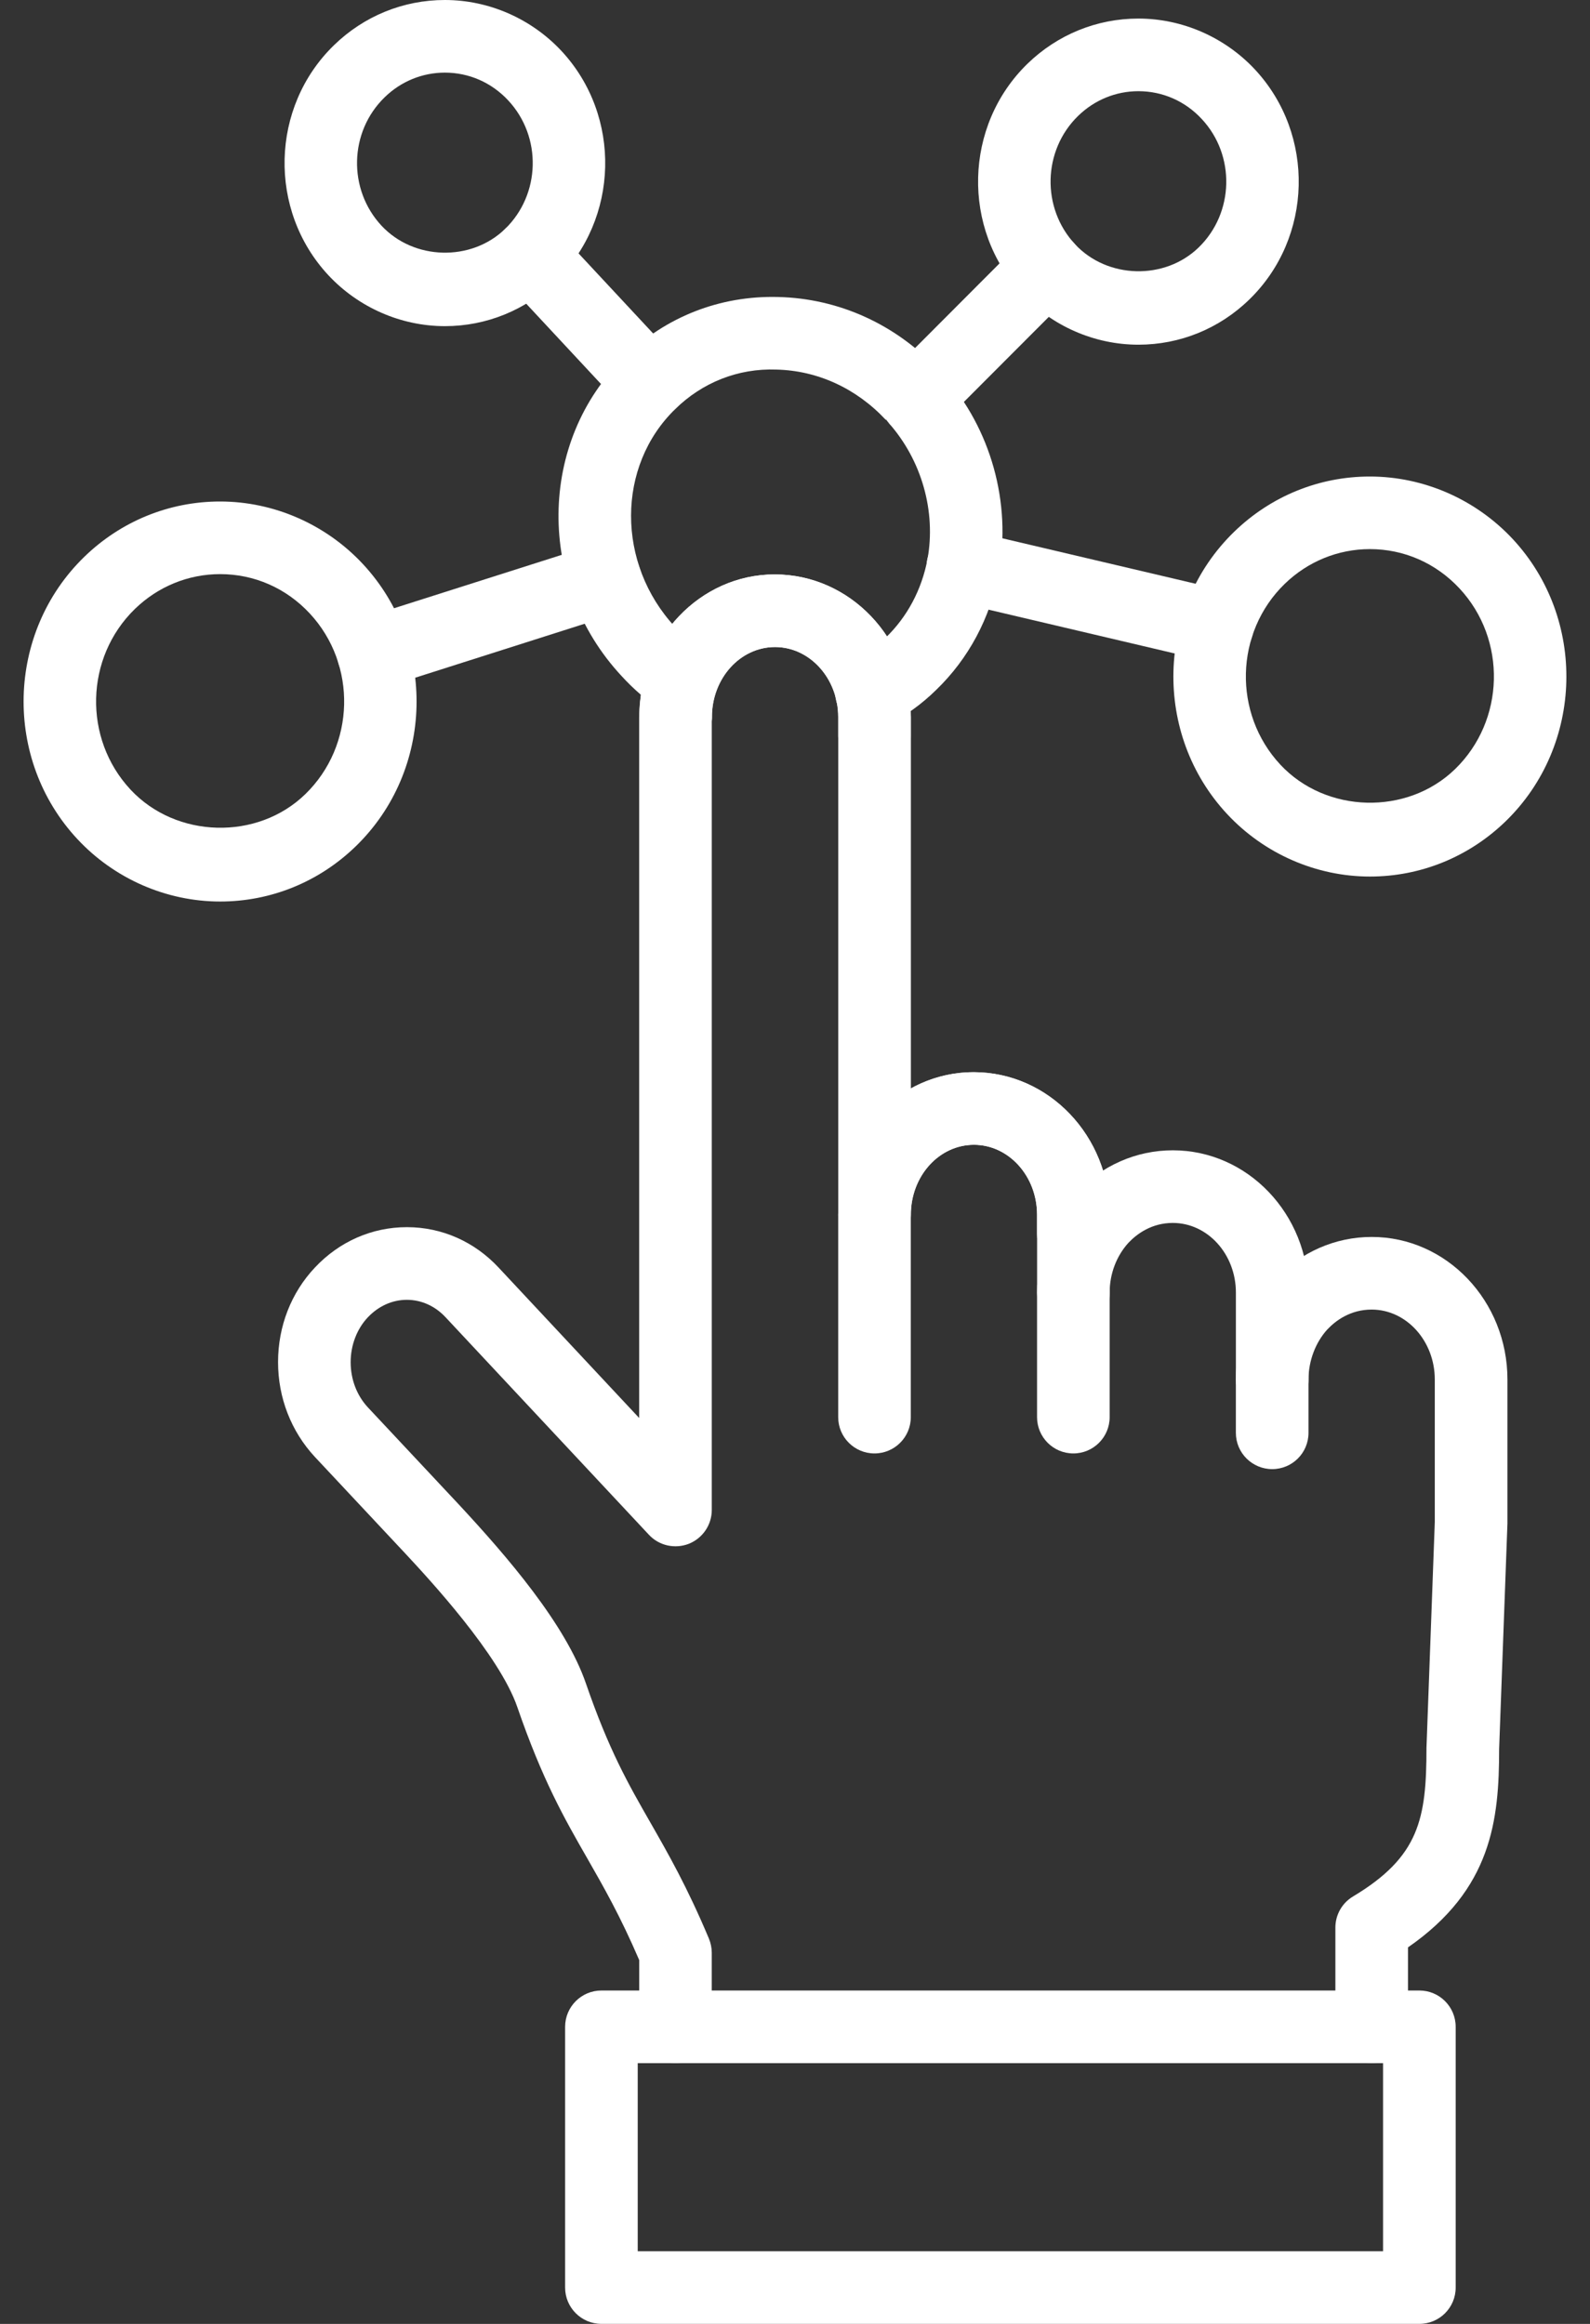
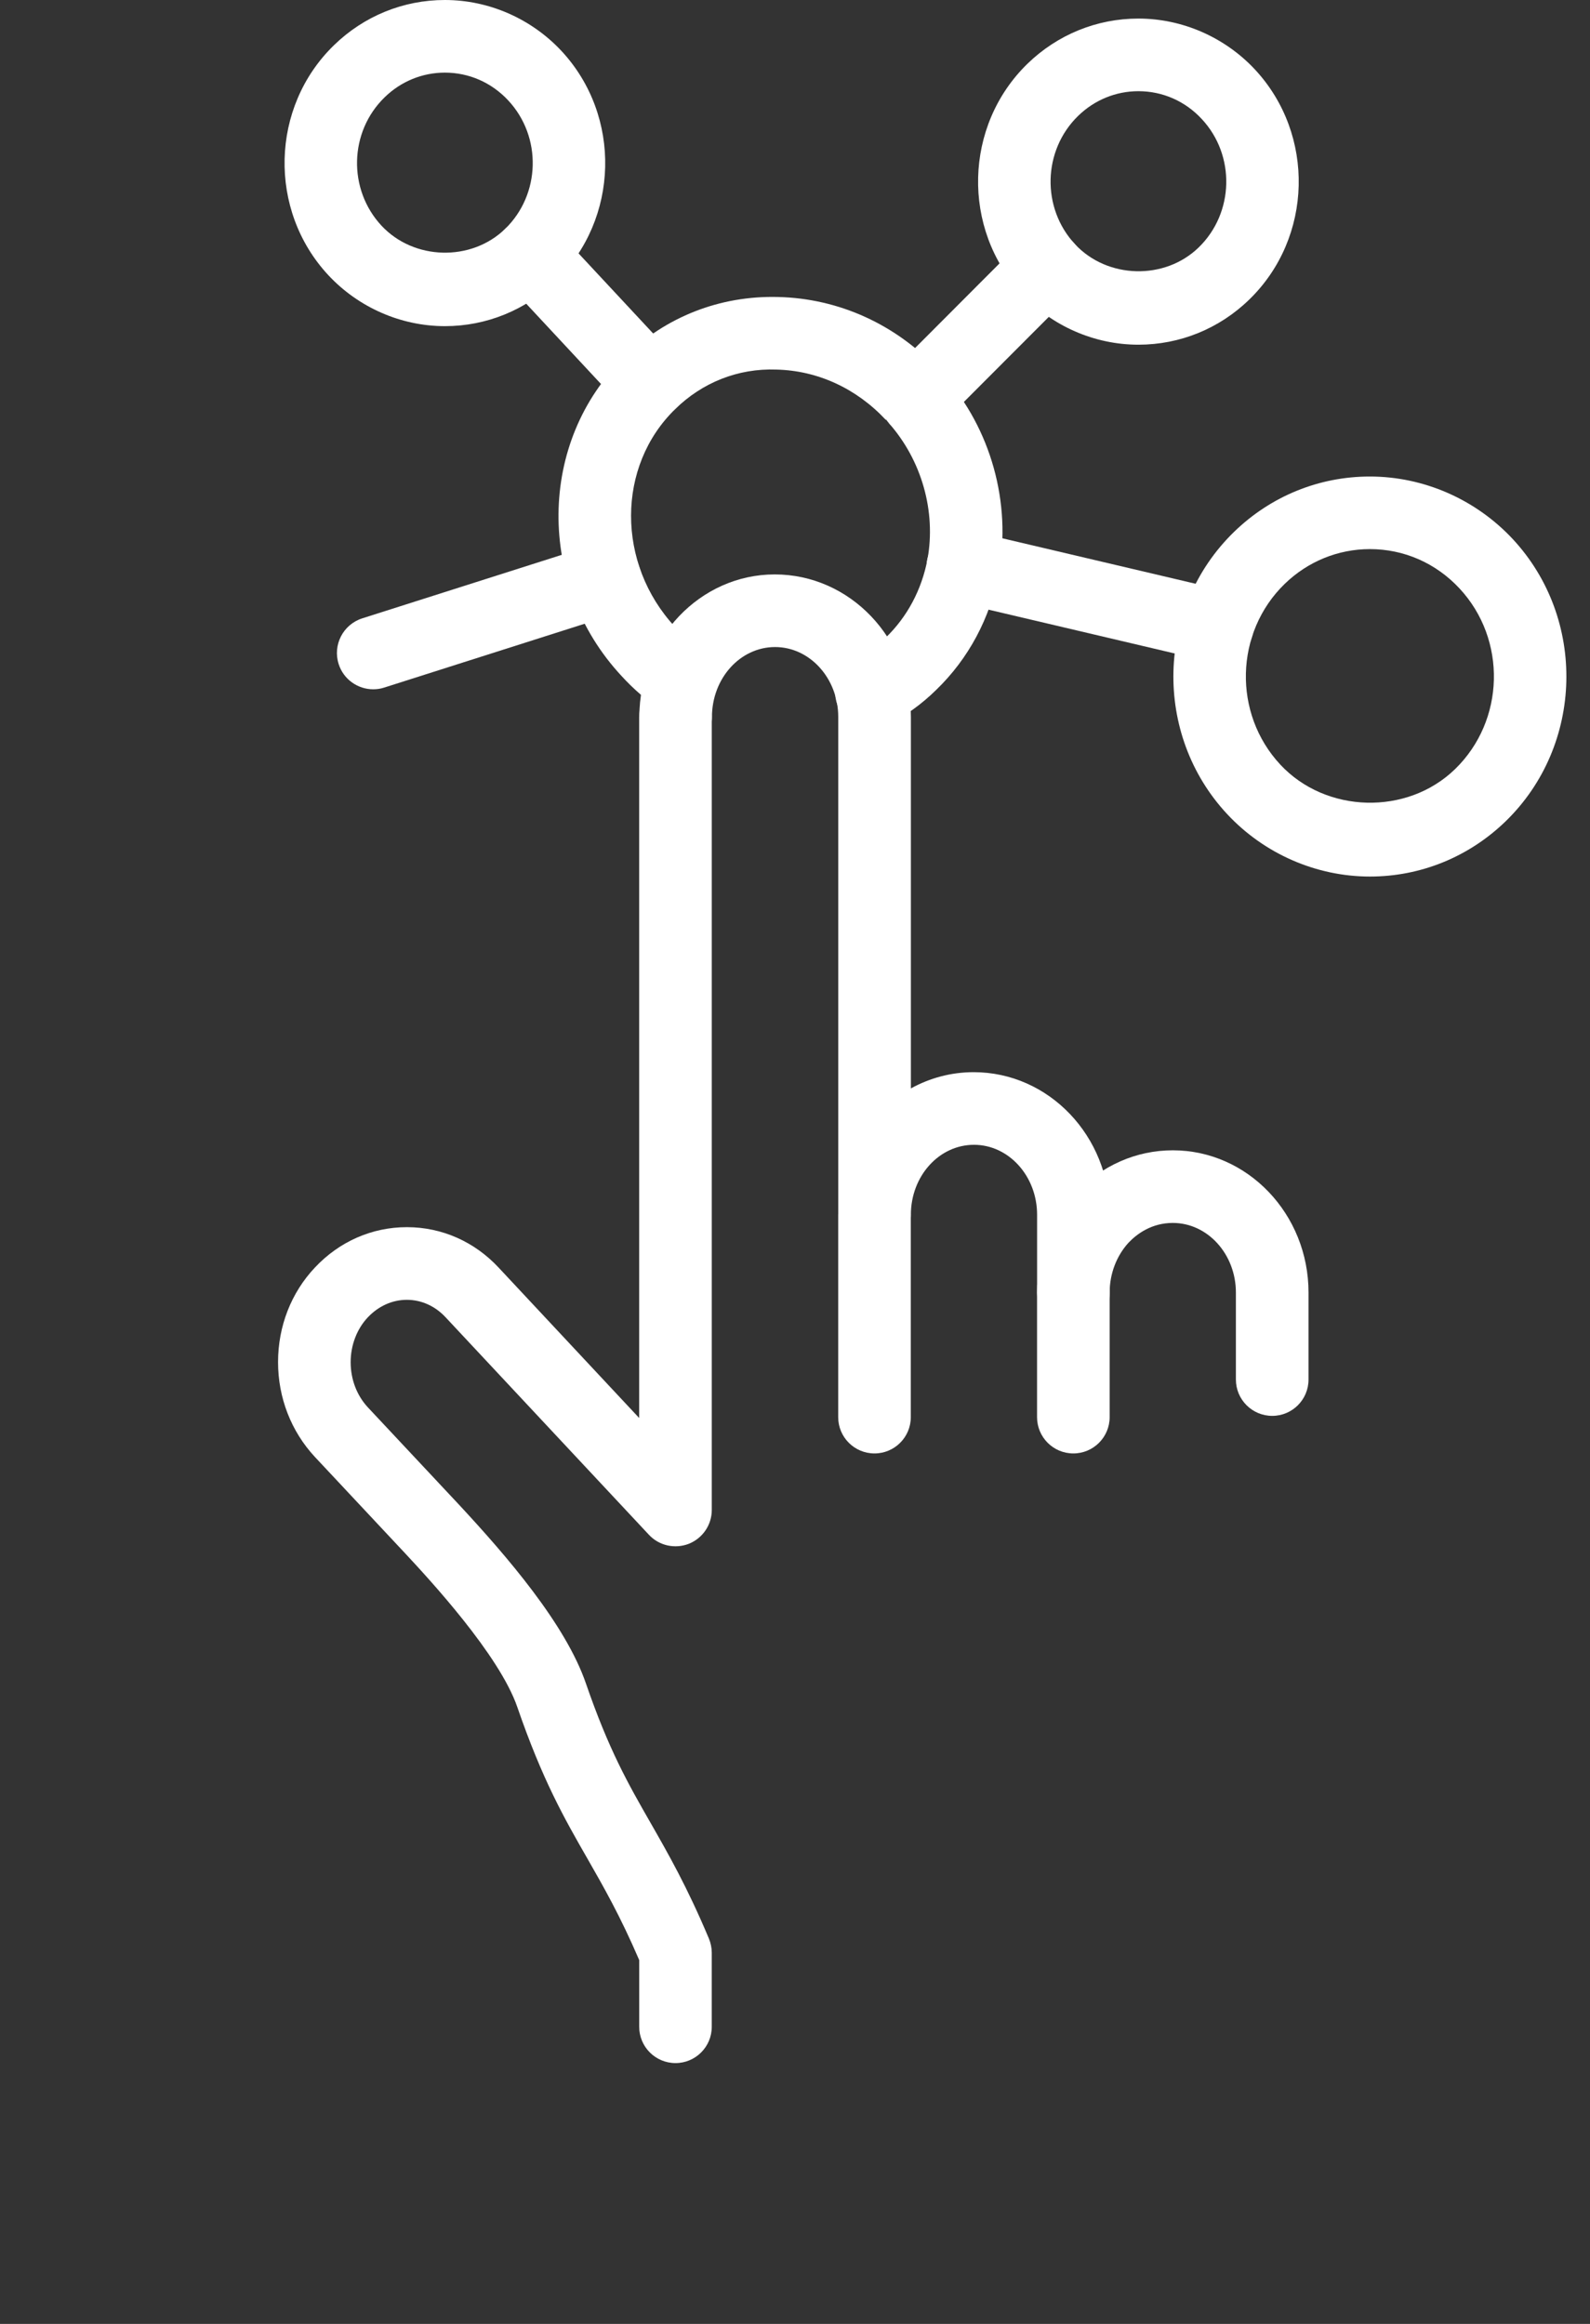
<svg xmlns="http://www.w3.org/2000/svg" width="65" height="95" viewBox="0 0 65 95" fill="none">
  <rect x="0" y="0" width="65" height="95" fill="#333333" stroke="none" />
  <path d="M35.628 29.783C35.08 29.783 34.552 29.478 34.295 28.954C33.933 28.22 34.234 27.329 34.967 26.967C35.405 26.75 35.819 26.449 36.208 26.067C37.09 25.215 37.675 24.114 37.915 22.871C38.272 20.907 37.681 18.814 36.33 17.289L37.298 16.149L36.21 17.162C35.012 15.879 33.427 15.148 31.739 15.108C30.167 15.05 28.706 15.642 27.605 16.722C25.199 19.055 25.196 23.047 27.593 25.625C27.921 25.983 28.289 26.302 28.7 26.585C29.376 27.05 29.546 27.975 29.08 28.65C28.616 29.325 27.691 29.493 27.016 29.032C26.419 28.619 25.876 28.148 25.41 27.635C21.927 23.896 21.979 18.04 25.531 14.596C27.207 12.957 29.422 12.079 31.809 12.141C34.302 12.2 36.639 13.266 38.381 15.141C38.43 15.185 38.512 15.271 38.597 15.375C40.501 17.523 41.353 20.55 40.832 23.419C40.476 25.277 39.594 26.922 38.281 28.194C37.678 28.788 37.002 29.276 36.282 29.631C36.072 29.734 35.848 29.783 35.628 29.783Z" fill="white" />
  <path d="M49.764 27.081C49.651 27.081 49.536 27.069 49.423 27.043L39.023 24.596C38.226 24.408 37.73 23.609 37.919 22.811C38.107 22.012 38.904 21.521 39.705 21.706L50.101 24.152C50.901 24.341 51.394 25.14 51.209 25.938C51.047 26.621 50.437 27.081 49.764 27.081Z" fill="white" />
  <path d="M15.259 28.178C14.629 28.178 14.044 27.776 13.844 27.145C13.595 26.364 14.027 25.529 14.806 25.279L24.284 22.262C25.072 22.014 25.902 22.444 26.148 23.223C26.398 24.004 25.965 24.84 25.186 25.089L15.709 28.107C15.56 28.156 15.407 28.178 15.259 28.178Z" fill="white" />
  <path d="M37.439 17.783C37.059 17.783 36.679 17.639 36.39 17.35C35.809 16.771 35.806 15.831 36.387 15.251L41.75 9.877C42.327 9.299 43.266 9.294 43.849 9.876C44.429 10.455 44.429 11.395 43.852 11.975L38.489 17.348C38.198 17.639 37.819 17.783 37.439 17.783Z" fill="white" />
  <path d="M26.56 17.142C26.163 17.142 25.766 16.983 25.474 16.67L20.598 11.434C20.038 10.835 20.072 9.895 20.673 9.337C21.273 8.78 22.21 8.811 22.769 9.411L27.645 14.646C28.205 15.246 28.172 16.186 27.573 16.744C27.285 17.01 26.923 17.142 26.56 17.142Z" fill="white" />
  <path d="M56.003 35.833C53.807 35.833 51.678 34.902 50.167 33.28C47.128 30.02 47.256 24.843 50.45 21.742C51.953 20.282 53.924 19.48 55.999 19.48C58.199 19.48 60.324 20.41 61.839 22.033C64.874 25.294 64.746 30.47 61.555 33.571C60.05 35.03 58.082 35.833 56.003 35.833ZM56.001 22.447C54.702 22.447 53.464 22.953 52.518 23.87C50.474 25.856 50.395 29.168 52.339 31.256C54.203 33.258 57.525 33.345 59.484 31.441C61.528 29.456 61.61 26.143 59.664 24.054C58.699 23.018 57.397 22.447 56.001 22.447Z" fill="white" />
-   <path d="M9 36.854C6.803 36.854 4.674 35.924 3.163 34.301C0.124 31.041 0.252 25.864 3.446 22.763C4.949 21.304 6.92 20.501 8.995 20.501C11.192 20.501 13.32 21.432 14.832 23.054C17.87 26.314 17.742 31.491 14.548 34.592C13.047 36.051 11.076 36.854 9 36.854ZM8.998 23.47C7.699 23.47 6.461 23.976 5.516 24.893C3.472 26.879 3.39 30.191 5.336 32.279C7.2 34.28 10.523 34.37 12.482 32.464C14.526 30.479 14.607 27.166 12.662 25.077C11.697 24.04 10.395 23.47 8.998 23.47Z" fill="white" />
  <path d="M18.189 13.333C16.395 13.333 14.658 12.573 13.423 11.25C10.95 8.593 11.051 4.374 13.654 1.847C14.88 0.655 16.489 0 18.186 0C19.981 0 21.718 0.76 22.953 2.083C25.425 4.74 25.322 8.958 22.721 11.486C21.493 12.678 19.884 13.333 18.189 13.333ZM18.186 2.969C17.267 2.969 16.392 3.326 15.725 3.977C14.27 5.388 14.214 7.742 15.597 9.227C16.917 10.643 19.262 10.704 20.65 9.357C22.103 7.947 22.161 5.592 20.778 4.107C20.094 3.373 19.175 2.969 18.186 2.969Z" fill="white" />
  <path d="M46.539 14.091C44.745 14.091 43.008 13.333 41.776 12.009C39.3 9.352 39.404 5.133 42.004 2.605C43.23 1.415 44.84 0.759 46.536 0.759C48.331 0.759 50.068 1.519 51.303 2.841C53.776 5.498 53.675 9.717 51.071 12.245C49.845 13.437 48.236 14.091 46.539 14.091ZM46.538 3.728C45.619 3.728 44.746 4.085 44.077 4.735C42.623 6.147 42.566 8.503 43.949 9.986C45.269 11.402 47.614 11.464 49.002 10.116C50.455 8.706 50.513 6.35 49.129 4.866C48.448 4.131 47.526 3.728 46.538 3.728Z" fill="white" />
-   <path d="M43.878 51.929C43.058 51.929 42.394 51.265 42.394 50.444V49.658C42.394 48.081 41.238 46.799 39.814 46.799C38.385 46.799 37.234 48.081 37.234 49.658C37.234 50.479 36.568 51.142 35.75 51.142C34.929 51.142 34.266 50.479 34.266 49.658C34.266 46.444 36.748 43.83 39.801 43.83C42.873 43.83 45.364 46.444 45.364 49.658V50.444C45.363 51.265 44.698 51.929 43.878 51.929Z" fill="white" />
  <path d="M43.879 59.416C43.058 59.416 42.395 58.751 42.395 57.932V52.839C42.395 51.325 42.951 49.882 43.967 48.775C45.049 47.639 46.454 47.024 47.945 47.024C51.007 47.024 53.493 49.633 53.493 52.839V56.395C53.493 57.215 52.83 57.88 52.009 57.88C51.191 57.88 50.524 57.215 50.524 56.395V52.839C50.524 51.27 49.368 49.993 47.945 49.993C47.087 49.993 46.487 50.432 46.135 50.801C45.645 51.337 45.363 52.068 45.363 52.839V57.932C45.363 58.751 44.698 59.416 43.879 59.416Z" fill="white" />
-   <path d="M56.075 84.337C55.254 84.337 54.591 83.672 54.591 82.853V78.799C54.591 78.277 54.864 77.794 55.312 77.527C58.02 75.903 58.315 74.355 58.315 71.447L58.655 62.222V56.395C58.655 54.818 57.495 53.535 56.075 53.535C55.214 53.535 54.617 53.974 54.266 54.343C53.782 54.871 53.492 55.627 53.492 56.395V58.573C53.492 59.394 52.829 60.057 52.008 60.057C51.19 60.057 50.523 59.394 50.523 58.573V56.395C50.523 54.873 51.083 53.424 52.098 52.316C53.181 51.181 54.583 50.566 56.077 50.566C59.136 50.566 61.625 53.182 61.625 56.395V62.275L61.285 71.502C61.285 74.397 60.987 77.236 57.559 79.608V82.855C57.559 83.672 56.893 84.337 56.075 84.337Z" fill="white" />
  <path d="M35.75 59.416C34.929 59.416 34.266 58.752 34.266 57.932V49.658C34.266 48.839 34.929 48.174 35.75 48.174C36.568 48.174 37.234 48.839 37.234 49.658V57.932C37.234 58.752 36.568 59.416 35.75 59.416Z" fill="white" />
-   <path d="M35.749 31.581C34.928 31.581 34.264 30.918 34.264 30.097V29.31C34.264 27.734 33.105 26.451 31.681 26.451C30.252 26.451 29.102 27.734 29.102 29.31C29.102 30.131 28.438 30.794 27.617 30.794C26.796 30.794 26.133 30.131 26.133 29.31C26.133 26.096 28.618 23.482 31.668 23.482C34.744 23.482 37.234 26.096 37.234 29.31V30.097C37.233 30.918 36.566 31.581 35.749 31.581Z" fill="white" />
  <path d="M27.615 84.338C26.794 84.338 26.131 83.673 26.131 82.853V80.127C25.355 78.32 24.673 77.131 24.014 75.979C23.069 74.332 22.179 72.775 21.149 69.788C20.416 67.649 17.529 64.538 16.577 63.515L12.872 59.558C11.902 58.514 11.367 57.139 11.367 55.683C11.367 54.218 11.903 52.844 12.875 51.815C13.873 50.752 15.209 50.166 16.632 50.166H16.644C18.068 50.169 19.398 50.758 20.389 51.824L26.129 57.966V29.316C26.129 28.495 26.793 27.832 27.614 27.832C28.432 27.832 29.098 28.495 29.098 29.316V61.728C29.098 62.338 28.724 62.884 28.158 63.11C27.59 63.329 26.944 63.188 26.529 62.742L18.216 53.85C17.787 53.389 17.227 53.138 16.637 53.136C16.634 53.136 16.634 53.136 16.631 53.136C16.037 53.136 15.472 53.392 15.037 53.852C14.59 54.324 14.335 54.992 14.335 55.685C14.335 56.39 14.587 57.046 15.04 57.534L18.747 61.492C20.739 63.635 23.125 66.403 23.955 68.825C24.891 71.541 25.677 72.915 26.587 74.504C27.323 75.791 28.086 77.122 28.981 79.249C29.056 79.432 29.097 79.628 29.097 79.825V82.853C29.099 83.673 28.432 84.338 27.615 84.338Z" fill="white" />
  <path d="M43.881 54.325C43.06 54.325 42.397 53.66 42.397 52.84V49.658C42.397 48.081 41.24 46.799 39.817 46.799C38.387 46.799 37.237 48.081 37.237 49.658C37.237 50.479 36.57 51.142 35.752 51.142C34.932 51.142 34.268 50.479 34.268 49.658V29.31C34.268 27.734 33.109 26.451 31.685 26.451C30.256 26.451 29.105 27.734 29.105 29.31C29.105 30.131 28.442 30.794 27.621 30.794C26.8 30.794 26.137 30.131 26.137 29.31C26.137 26.096 28.622 23.482 31.672 23.482C34.748 23.482 37.238 26.096 37.238 29.31V44.494C38.004 44.071 38.877 43.83 39.805 43.83C42.877 43.83 45.368 46.444 45.368 49.658V52.84C45.365 53.658 44.7 54.325 43.881 54.325Z" fill="white" />
-   <path d="M58.025 94.999H24.586C23.768 94.999 23.102 94.334 23.102 93.515V82.856C23.102 82.036 23.768 81.371 24.586 81.371H58.025C58.845 81.371 59.509 82.036 59.509 82.856V93.515C59.509 94.334 58.845 94.999 58.025 94.999ZM26.07 92.03H56.54V84.34H26.07V92.03Z" fill="white" />
</svg>